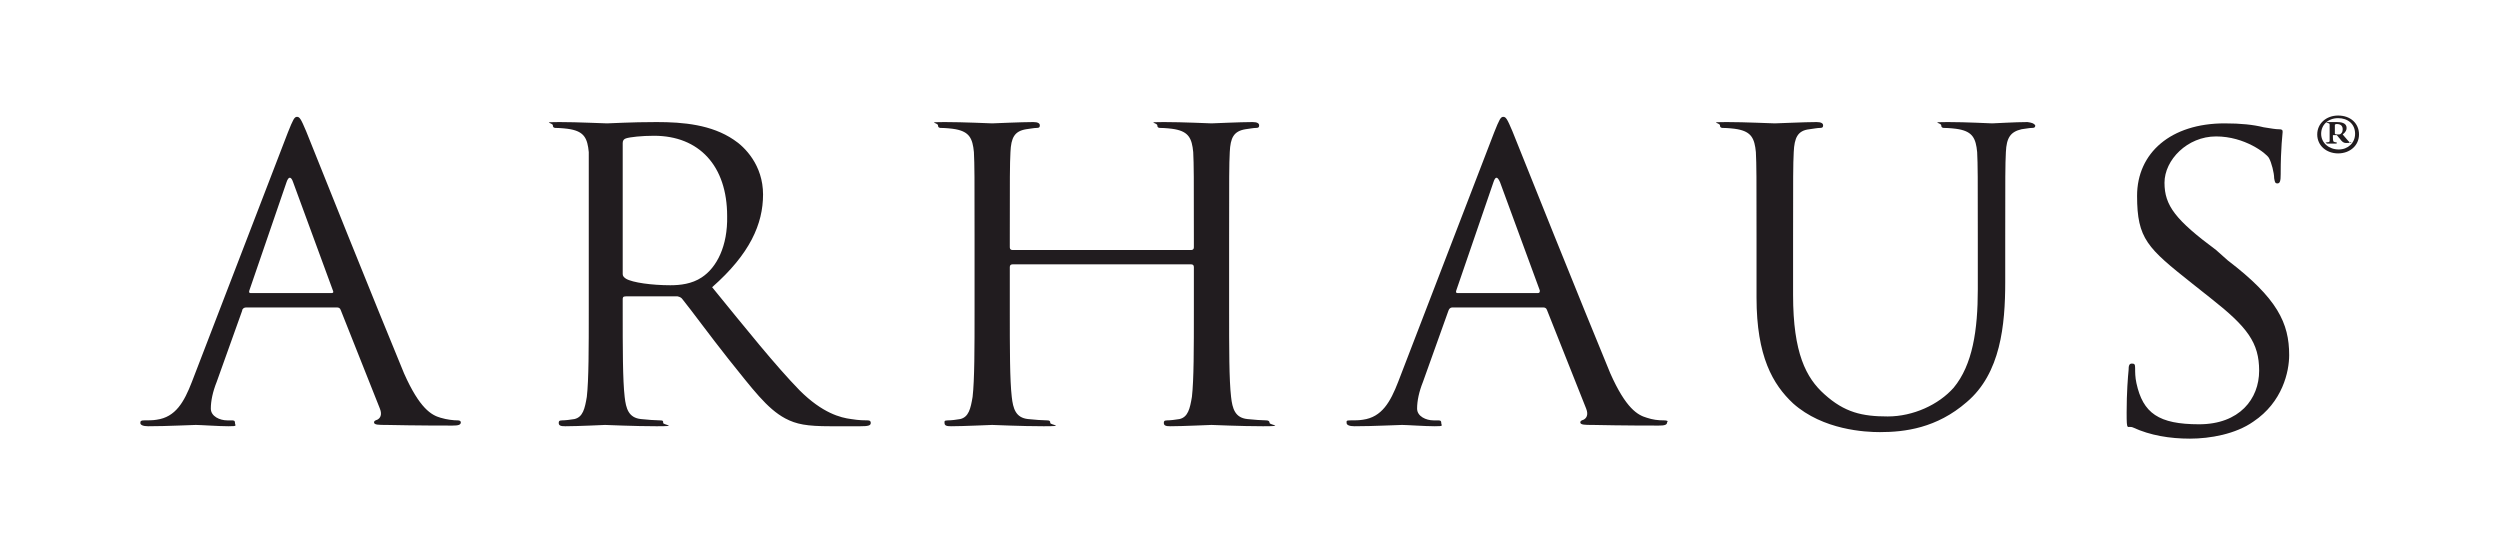
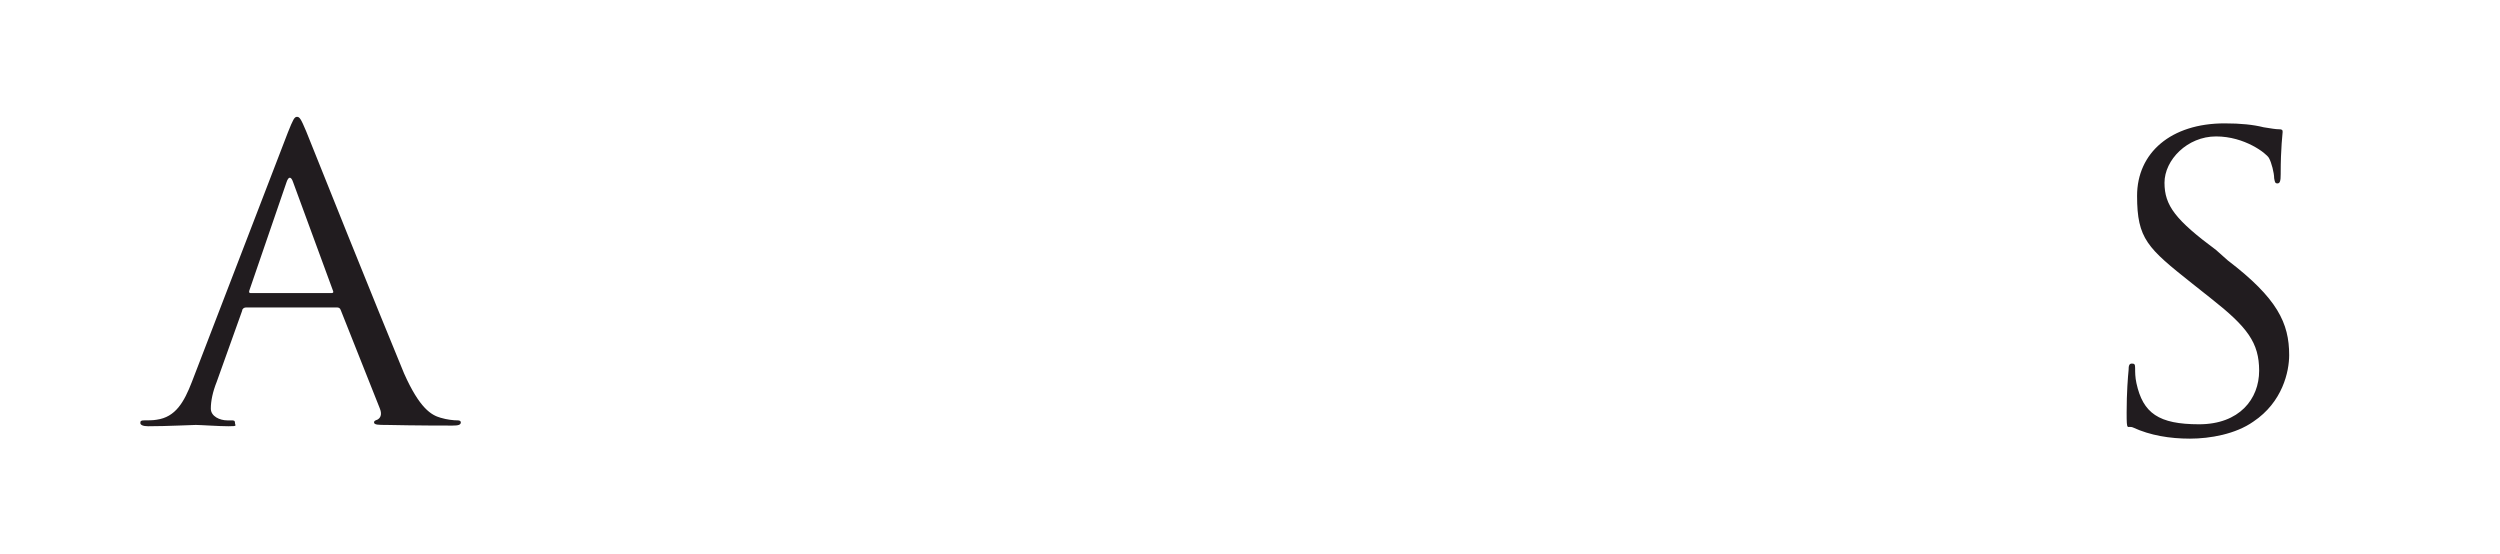
<svg xmlns="http://www.w3.org/2000/svg" id="layer" version="1.1" viewBox="0 0 383 84.9">
  <defs>
    <style>
      .st0 {
        fill: #211c1f;
      }
    </style>
  </defs>
  <path class="st0" d="M339.5,38.3c-6.2-4.6-7.9-6.8-7.9-10.3s3.5-7.1,7.9-7.1,7.7,2.6,8.1,3.3c.4.7.8,2.3.8,3.1.1.5.1.8.5.8s.5-.4.5-1.4c0-4.2.3-6.2.3-6.5s-.1-.4-.6-.4-1-.1-2.3-.3c-1.6-.4-3.5-.6-6-.6-8.2,0-13.4,4.5-13.4,11.1s1.6,8,8.4,13.4l2.9,2.3c5.6,4.4,7.4,6.8,7.4,11.1s-3,8.2-9.2,8.2-8.6-1.7-9.6-6.3c-.2-.9-.2-1.7-.2-2.3s-.1-.7-.5-.7-.5.3-.5,1c-.1,1-.3,3.4-.3,6.5s.1,1.9,1,2.3c2.6,1.2,5.6,1.7,8.7,1.7s7-.7,9.7-2.6c4.5-3,5.5-7.7,5.5-10.2,0-4.9-1.8-8.7-9.4-14.5l-1.8-1.6h0ZM50.8,44.9h-12.4c-.2,0-.3-.1-.2-.4l5.7-16.6c.3-.9.7-.9,1,0l6.1,16.6c.1.2.1.4-.2.4h0ZM70.1,64.4c-.6,0-1.6-.1-2.6-.4-1.4-.4-3.2-1.4-5.6-6.8-3.9-9.4-14.1-34.8-15-37.1-.8-1.9-1-2.2-1.4-2.2s-.6.4-1.4,2.4l-14.7,38.2c-1.2,3.1-2.5,5.4-5.4,5.8-.5.1-1.4.1-1.9.1s-.6.1-.6.4.4.5,1.2.5c3,0,6.6-.2,7.3-.2s3.5.2,5,.2,1-.1,1-.5-.2-.4-.6-.4h-.6c-1.1,0-2.5-.6-2.5-1.8s.3-2.6.9-4.1l3.9-10.9c0-.3.3-.5.6-.5h13.9c.3,0,.5.1.6.4l6,15.1c.4,1,0,1.5-.4,1.7-.3.1-.5.2-.5.4,0,.4.7.4,1.9.4,4.5.1,9.2.1,10.1.1s1.3-.1,1.3-.5c0-.2-.2-.3-.5-.3h0Z" />
-   <path class="st0" d="M107.5,42.5c-1.5,1-3.3,1.2-4.8,1.2-2.8,0-5.8-.4-6.8-1-.3-.2-.5-.4-.5-.7v-20.1c0-.4.2-.6.5-.7.6-.2,2.4-.4,4.3-.4,6.9,0,11.2,4.6,11.2,12.3.1,4.6-1.6,7.9-3.9,9.4ZM132.9,64.4c-.4,0-1.3,0-2.5-.2-1.6-.2-4.4-.9-7.9-4.4-3.7-3.8-8.1-9.3-13.4-15.8,5.8-5.1,7.8-9.7,7.8-14.2s-2.8-7.3-4.5-8.4c-3.4-2.3-7.7-2.7-11.8-2.7s-6.9.2-7.6.2-4.4-.2-7.3-.2-1,.1-1,.5.3.4.5.4c.6,0,1.7.1,2.2.2,2.1.4,2.6,1.4,2.8,3.5,0,2,0,3.7,0,13.3v10.8c0,5.9,0,10.8-.3,13.4-.3,1.8-.6,3.1-1.9,3.4-.6.1-1.4.2-1.9.2s-.5.2-.5.4c0,.4.3.5,1,.5,1.9,0,6-.2,6.1-.2.3,0,4.4.2,7.9.2s1-.2,1-.5,0-.4-.5-.4c-.6,0-2-.1-2.9-.2-1.9-.2-2.3-1.6-2.5-3.4-.3-2.6-.3-7.4-.3-13.4v-1.5c0-.3,0-.5.5-.5h7.9c.4.1.6.2.8.5,1.3,1.6,4.3,5.7,7,9.1,3.7,4.6,5.9,7.6,8.7,9.1,1.7.9,3.3,1.2,6.9,1.2h4.6c1.2,0,1.6-.1,1.6-.5s-.3-.4-.6-.4h0ZM194,64.4c-.6,0-2-.1-2.9-.2-1.9-.2-2.3-1.6-2.5-3.4-.3-2.6-.3-7.4-.3-13.4v-10.8c0-9.6,0-11.3.1-13.3.1-2.2.6-3.2,2.4-3.5.8-.1,1.2-.2,1.6-.2s.5-.1.5-.4-.3-.5-1-.5c-1.9,0-6,.2-6.3.2s-4.4-.2-7.3-.2-1,.1-1,.5.3.4.5.4c.6,0,1.7.1,2.2.2,2.1.4,2.6,1.4,2.8,3.5.1,2,.1,3.7.1,13.3v1.3c0,.3-.2.4-.4.4h-27.4c-.2,0-.4-.1-.4-.4v-1.3c0-9.6,0-11.3.1-13.3.1-2.2.6-3.2,2.4-3.5.8-.1,1.2-.2,1.6-.2s.5-.1.5-.4-.3-.5-1-.5c-1.9,0-6,.2-6.3.2s-4.4-.2-7.3-.2-1,.1-1,.5.3.4.5.4c.6,0,1.7.1,2.2.2,2.1.4,2.6,1.4,2.8,3.5.1,2,.1,3.7.1,13.3v10.8c0,5.9,0,10.8-.3,13.4-.3,1.8-.6,3.1-1.9,3.4-.6.1-1.3.2-1.9.2s-.5.2-.5.4c0,.4.3.5,1,.5,1.9,0,6-.2,6.3-.2s4.4.2,7.9.2,1-.2,1-.5-.1-.4-.5-.4c-.6,0-2-.1-2.9-.2-1.9-.2-2.3-1.6-2.5-3.4-.3-2.6-.3-7.4-.3-13.4v-6.5c0-.3.2-.4.4-.4h27.4c.2,0,.4.1.4.4v6.5c0,5.9,0,10.8-.3,13.4-.3,1.8-.6,3.1-1.9,3.4-.6.1-1.4.2-1.9.2s-.5.2-.5.4c0,.4.3.5,1,.5,1.9,0,6-.2,6.3-.2s4.4.2,7.9.2,1-.2,1-.5c0-.2-.1-.4-.5-.4M235.6,44.9h-12.3c-.2,0-.3-.1-.2-.4l5.7-16.6c.3-.9.6-.9,1,0l6.1,16.6c0,.2,0,.4-.3.4ZM254.9,64.4c-.9,0-1.7-.1-2.6-.4-1.4-.4-3.2-1.4-5.6-6.8-3.9-9.4-14.1-34.8-15-37.1-.8-1.9-1-2.2-1.4-2.2s-.6.4-1.4,2.4l-14.7,38.2c-1.2,3.1-2.5,5.4-5.4,5.8-.6.1-1.2.1-1.9.1s-.6.1-.6.4.4.5,1.2.5c3,0,6.6-.2,7.3-.2s3.5.2,5,.2,1-.1,1-.5-.2-.4-.6-.4h-.6c-1.1,0-2.5-.6-2.5-1.8s.3-2.6.9-4.1l3.9-10.9c.1-.3.3-.5.6-.5h13.9c.3,0,.5.1.6.4l6,15.1c.4,1,0,1.5-.4,1.7-.3.1-.5.2-.5.4,0,.4.7.4,1.9.4,4.5.1,9.2.1,10.1.1s1.3-.1,1.3-.5c.2-.2,0-.3-.5-.3h0ZM310.6,18.7c-1.9,0-5,.2-5.4.2s-3.9-.2-6.8-.2-1,.1-1,.5.3.4.5.4c.6,0,1.7.1,2.2.2,2.1.4,2.6,1.4,2.8,3.5.1,2,.1,3.7.1,13.3v7.7c0,6.3-.8,11.6-3.7,15.1-2.3,2.6-6.2,4.4-10.1,4.4s-6.6-.6-9.7-3.4c-2.8-2.5-4.8-6.3-4.8-15.2v-8.6c0-9.6,0-11.3.1-13.3.1-2.2.6-3.3,2.4-3.5.8-.1,1.2-.2,1.6-.2s.5-.1.5-.4-.3-.5-1-.5c-1.9,0-5.8.2-6.4.2s-4.5-.2-7.4-.2-1,.1-1,.5.3.4.5.4c.6,0,1.7.1,2.2.2,2.1.4,2.6,1.4,2.8,3.5.1,2,.1,3.7.1,13.3v9c0,9,2.5,13.3,5.6,16.2,4.6,4.1,11.1,4.4,13.3,4.4,3.8,0,8.7-.6,13.3-4.6,5.2-4.4,5.9-11.8,5.9-18.4v-6.6c0-9.6,0-11.3.1-13.3.1-2.2.7-3.1,2.4-3.5.8-.1,1.2-.2,1.6-.2s.5-.1.5-.4c-.2-.3-.5-.4-1.2-.5M358.3,22.9c-1.5,0-2.7-1-2.7-2.4s1.1-2.4,2.6-2.4,2.6.9,2.6,2.4c0,1.4-1.1,2.4-2.5,2.4h0ZM358.2,17.7c-1.8,0-3.2,1.2-3.2,2.9s1.4,2.9,3.2,2.9,3.2-1.2,3.2-2.9c0-1.7-1.3-2.9-3.2-2.9Z" />
-   <path class="st0" d="M358.6,20.5c-.1.1-.2.1-.4.1s-.4,0-.5-.1v-1.4c.1-.1.3-.1.3-.1.6,0,.9.3.9.8s-.2.6-.3.7h0ZM360.2,21.9c-.1,0-.2,0-.7-.6l-.6-.7c.5-.4.6-.7.6-1,0-.8-.9-.9-1.5-.9h-1.4c-.1,0-.2,0-.2.1h.1c.3.1.4.1.4.3v2.5q0,.2-.4.2t-.1.1c0,.1.1.1.1.1h1.4q.1,0,.1-.1,0-.1-.1-.1c-.1,0-.2,0-.4-.1,0,0-.1-.1-.1-.7v-.3h.6l.5.6c.5.7.8.6,1.2.6s.2,0,.2-.1c.4,0,.3,0,.3,0h0Z" />
</svg>